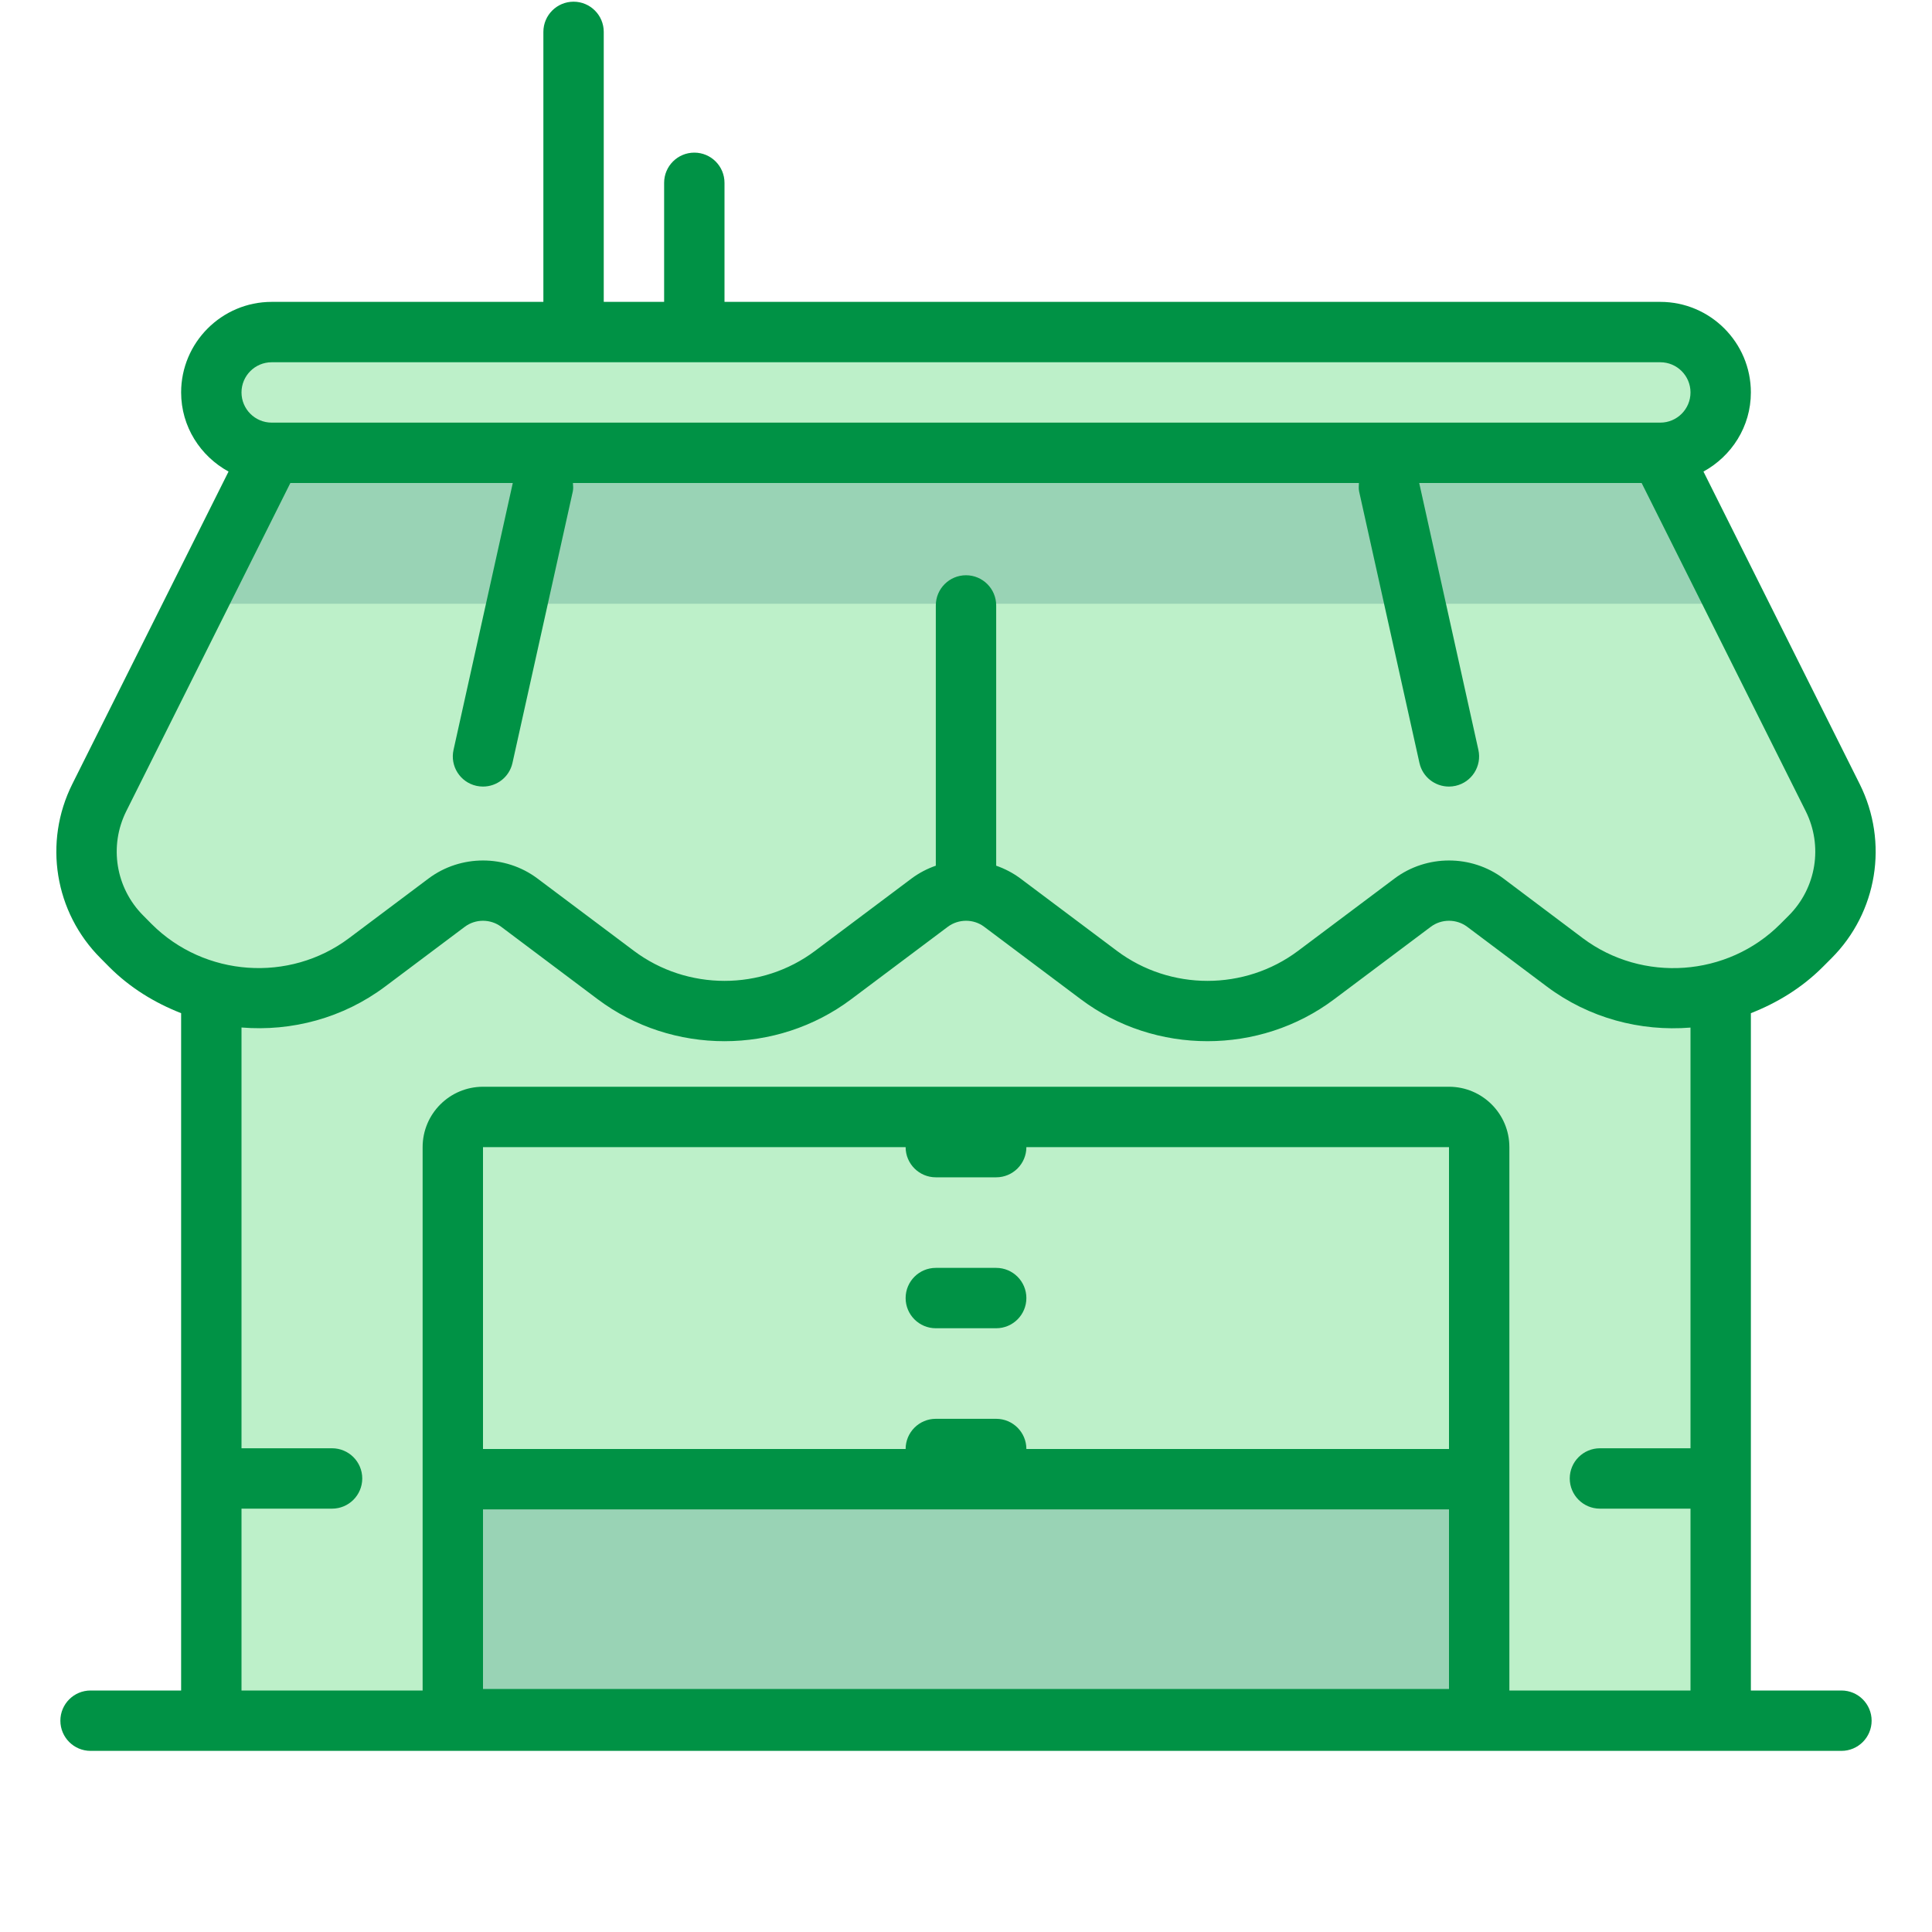
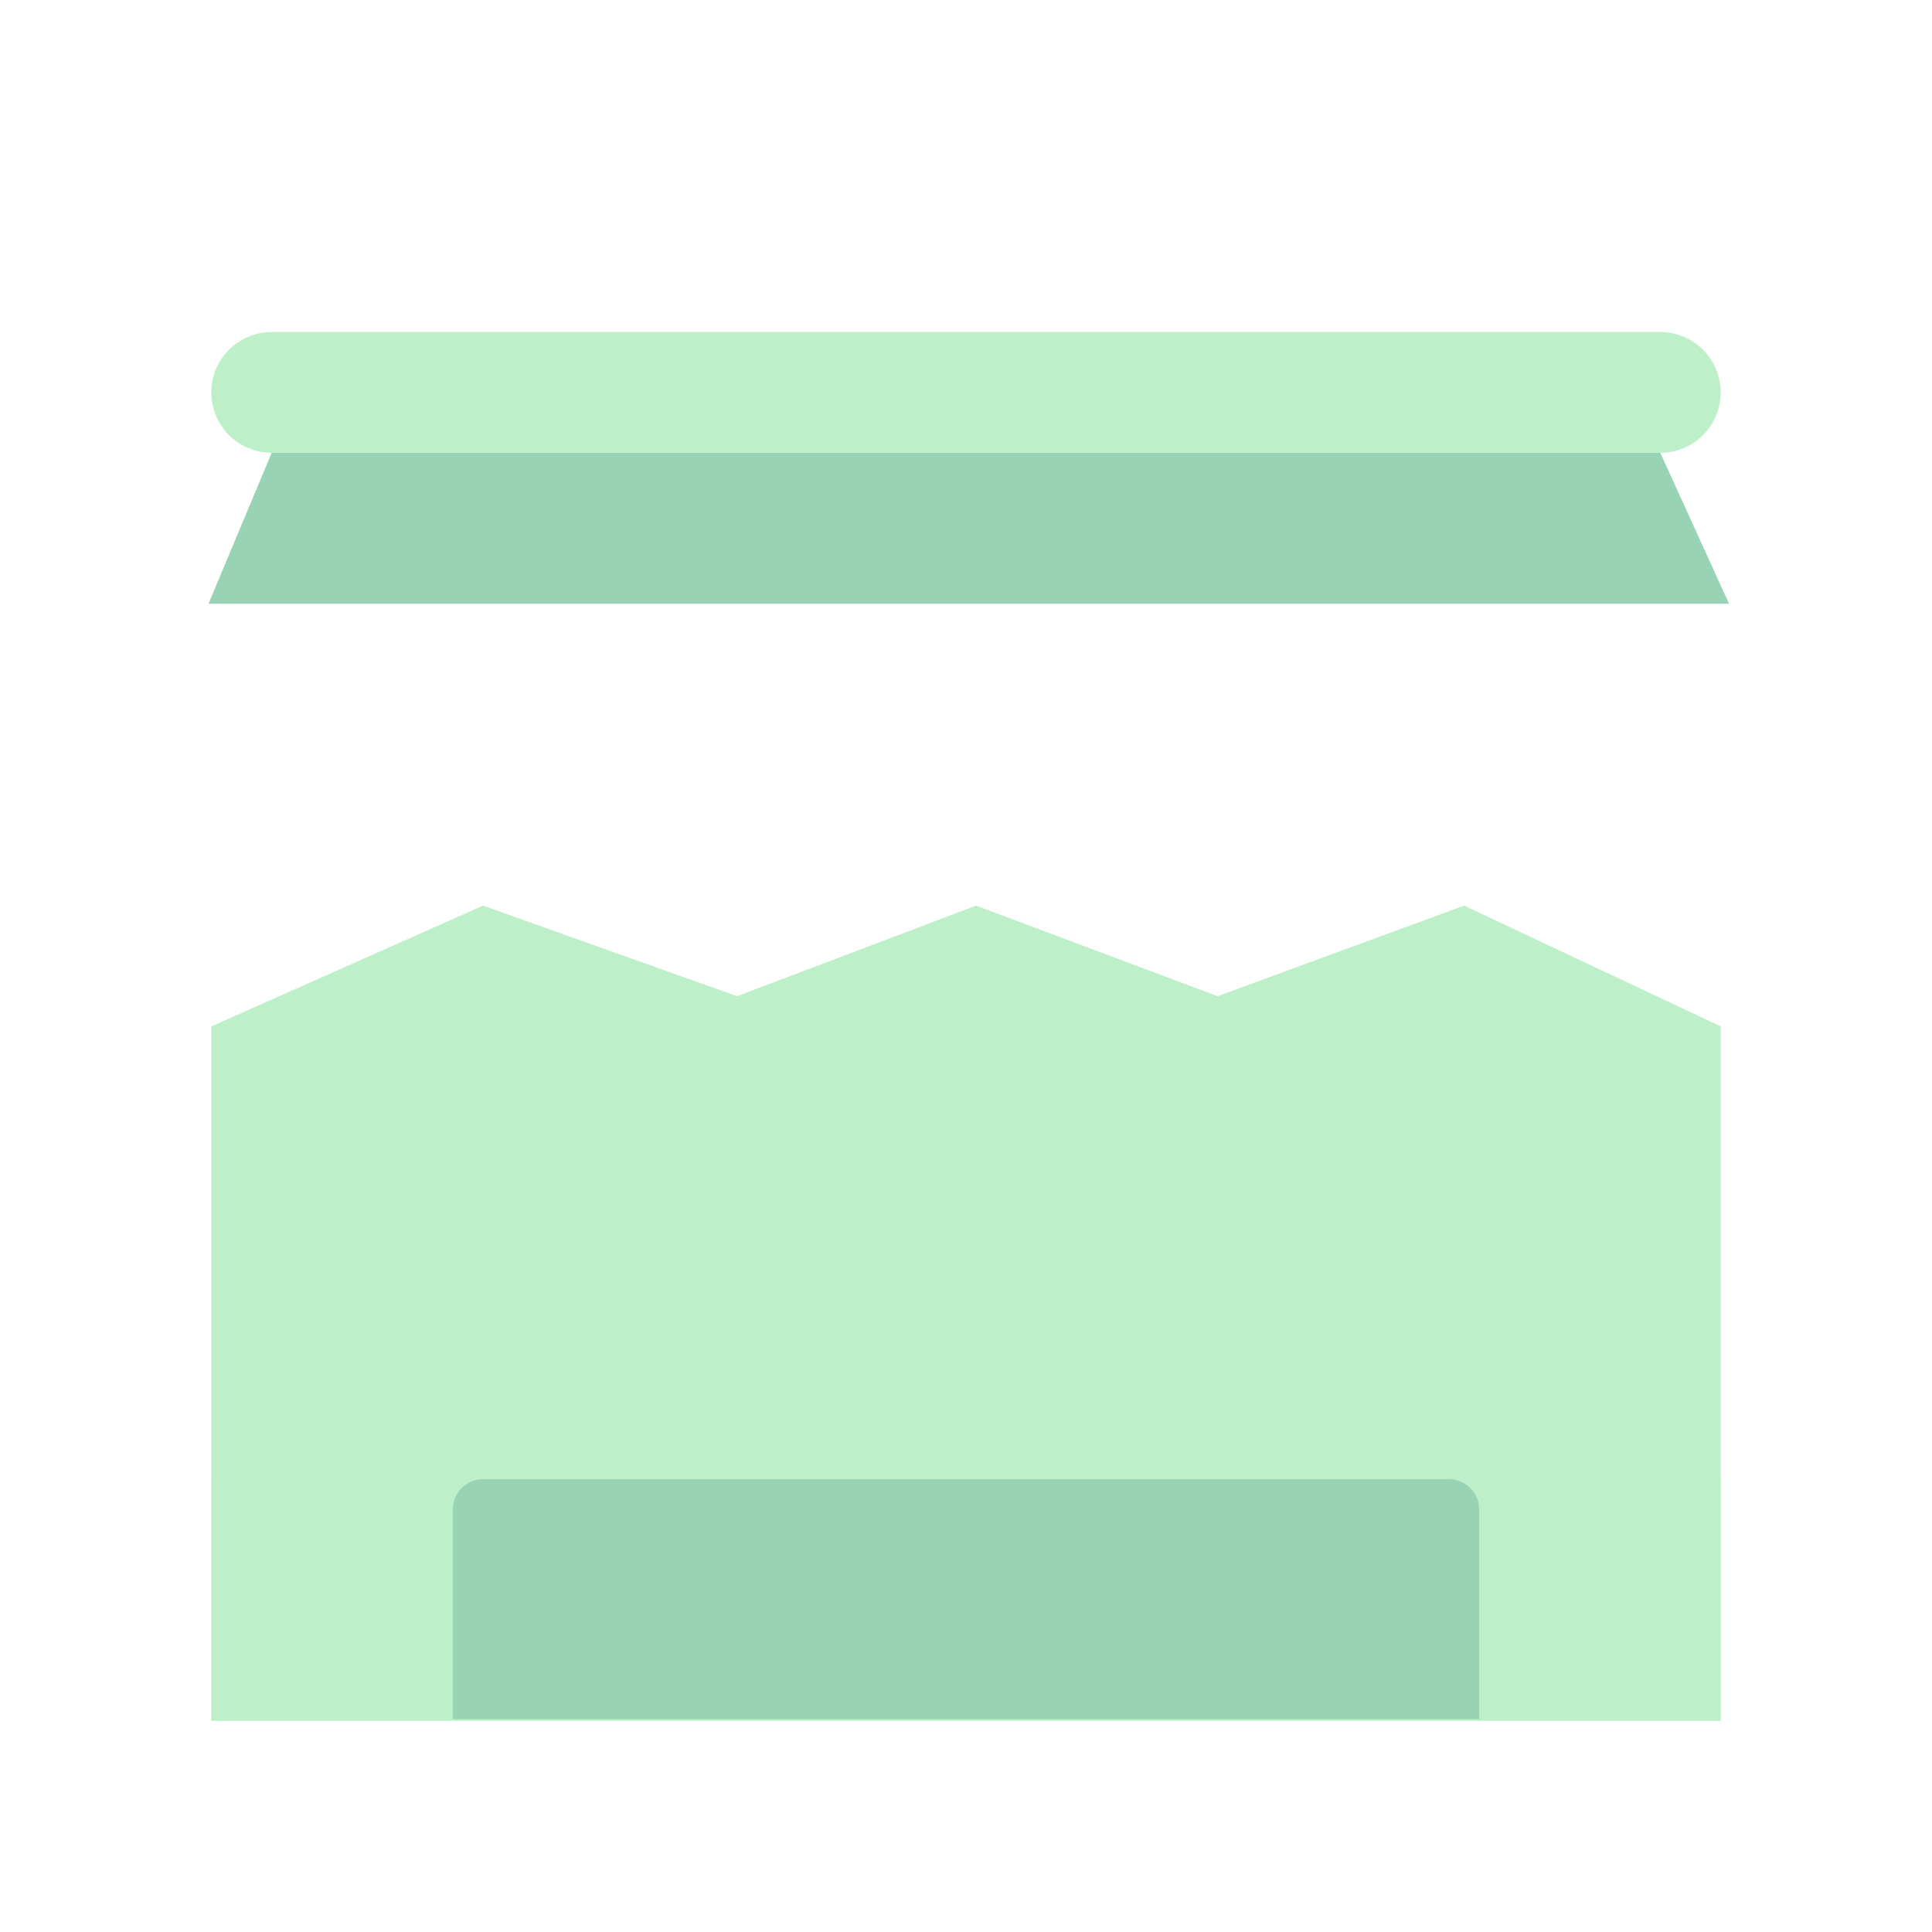
<svg xmlns="http://www.w3.org/2000/svg" width="24" height="24" viewBox="0 0 24 24" fill="none">
  <path d="M21.375 12.75L18.188 11.25L15.125 12.375L12.125 11.25L9.156 12.375L6 11.25L2.625 12.75V21.375H21.375V12.75Z" fill="#BDF0C9" />
-   <path d="M2.625 12.75L5.812 11.25L8.875 12.375L11.875 11.25L14.844 12.375L18 11.25L21.375 12.75L22.875 10.563L20.625 5.625H3.375L1.125 11L2.625 12.75Z" fill="#BDF0C9" />
  <path d="M21.479 7.5L20.625 5.625H3.375L2.59 7.5H21.479Z" fill="#99D3B5" />
  <path d="M2.625 18.375H21.375V21.375H2.625V18.375Z" fill="#BDF0C9" />
  <path d="M20.625 5.625H3.375C2.961 5.625 2.625 5.289 2.625 4.875C2.625 4.461 2.961 4.125 3.375 4.125H20.625C21.039 4.125 21.375 4.461 21.375 4.875C21.375 5.289 21.039 5.625 20.625 5.625Z" fill="#BDF0C9" />
-   <path d="M6 13.875H18C18.207 13.875 18.375 14.043 18.375 14.25V21.356H5.625V14.25C5.625 14.043 5.793 13.875 6 13.875Z" fill="#BDF0C9" />
  <path d="M6 18.375H18C18.207 18.375 18.375 18.543 18.375 18.75V21.356H5.625V18.75C5.625 18.543 5.793 18.375 6 18.375Z" fill="#99D3B5" />
-   <path d="M22.875 21H21.75V12.586C22.077 12.458 22.385 12.271 22.645 12.01L22.751 11.904C23.322 11.333 23.463 10.463 23.102 9.74L21.161 5.858C21.51 5.667 21.75 5.3 21.75 4.875C21.75 4.255 21.245 3.75 20.625 3.75H9V2.271C9 2.064 8.832 1.896 8.625 1.896C8.418 1.896 8.25 2.064 8.25 2.271V3.75H7.5V0.396C7.5 0.189 7.332 0.021 7.125 0.021C6.918 0.021 6.75 0.189 6.75 0.396V3.75H3.375C2.755 3.75 2.25 4.255 2.25 4.875C2.25 5.3 2.49 5.667 2.839 5.858L0.898 9.74C0.537 10.463 0.678 11.333 1.25 11.904L1.355 12.01C1.615 12.271 1.923 12.458 2.25 12.586V21H1.125C0.918 21 0.75 21.168 0.75 21.375C0.75 21.582 0.918 21.75 1.125 21.75H2.25H21.75H22.875C23.082 21.75 23.25 21.582 23.25 21.375C23.25 21.168 23.082 21 22.875 21ZM3.375 4.5H20.625C20.832 4.5 21 4.668 21 4.875C21 5.082 20.832 5.25 20.625 5.25H3.375C3.168 5.25 3 5.082 3 4.875C3 4.668 3.168 4.5 3.375 4.5ZM1.78 11.374C1.437 11.031 1.352 10.51 1.569 10.076L3.607 6H6.37L5.634 9.315C5.589 9.517 5.716 9.717 5.918 9.762C5.946 9.768 5.973 9.771 6 9.771C6.172 9.771 6.327 9.653 6.366 9.478L7.116 6.103C7.123 6.068 7.12 6.034 7.117 6H16.881C16.88 6.034 16.876 6.068 16.883 6.103L17.633 9.478C17.672 9.653 17.827 9.771 17.999 9.771C18.026 9.771 18.053 9.768 18.081 9.762C18.283 9.717 18.41 9.517 18.365 9.315L17.63 6H20.393L22.431 10.076C22.648 10.51 22.563 11.031 22.22 11.374L22.114 11.48C21.459 12.136 20.405 12.21 19.663 11.655L18.675 10.912C18.278 10.615 17.723 10.615 17.325 10.912L16.125 11.812C15.462 12.309 14.538 12.309 13.875 11.812L12.675 10.912C12.582 10.843 12.481 10.791 12.375 10.754V7.521C12.375 7.314 12.207 7.146 12 7.146C11.793 7.146 11.625 7.314 11.625 7.521V10.754C11.519 10.791 11.418 10.843 11.325 10.912L10.125 11.812C9.463 12.309 8.538 12.309 7.875 11.812L6.675 10.912C6.278 10.615 5.723 10.615 5.325 10.912L4.336 11.654C3.595 12.21 2.541 12.135 1.885 11.48L1.78 11.374ZM6 14.25H11.25C11.25 14.457 11.418 14.625 11.625 14.625H12.375C12.582 14.625 12.75 14.457 12.75 14.25H18V18H12.75C12.75 17.793 12.582 17.625 12.375 17.625H11.625C11.418 17.625 11.25 17.793 11.25 18H6V14.25ZM18 18.75V20.981H6V18.75H18ZM18.75 21V14.25C18.75 13.836 18.414 13.5 18 13.5H6C5.586 13.5 5.25 13.836 5.25 14.25V21H3V18.741H4.125C4.332 18.741 4.5 18.573 4.5 18.366C4.5 18.159 4.332 17.991 4.125 17.991H3V12.764C3.621 12.815 4.26 12.649 4.786 12.254L5.775 11.512C5.908 11.413 6.093 11.414 6.225 11.512L7.425 12.413C8.352 13.108 9.648 13.108 10.575 12.412L11.775 11.512C11.908 11.414 12.093 11.413 12.225 11.512L13.425 12.412C13.889 12.761 14.444 12.934 15 12.934C15.555 12.934 16.111 12.761 16.575 12.412L17.775 11.512C17.908 11.413 18.093 11.414 18.225 11.512L19.214 12.254C19.74 12.649 20.379 12.815 21 12.765V17.991H19.875C19.668 17.991 19.5 18.159 19.5 18.366C19.5 18.573 19.668 18.741 19.875 18.741H21V21H18.75Z" fill="#009245" />
-   <path d="M11.625 16.5H12.375C12.582 16.5 12.75 16.332 12.75 16.125C12.75 15.918 12.582 15.75 12.375 15.75H11.625C11.418 15.75 11.25 15.918 11.25 16.125C11.25 16.332 11.418 16.5 11.625 16.5Z" fill="#009245" />
</svg>